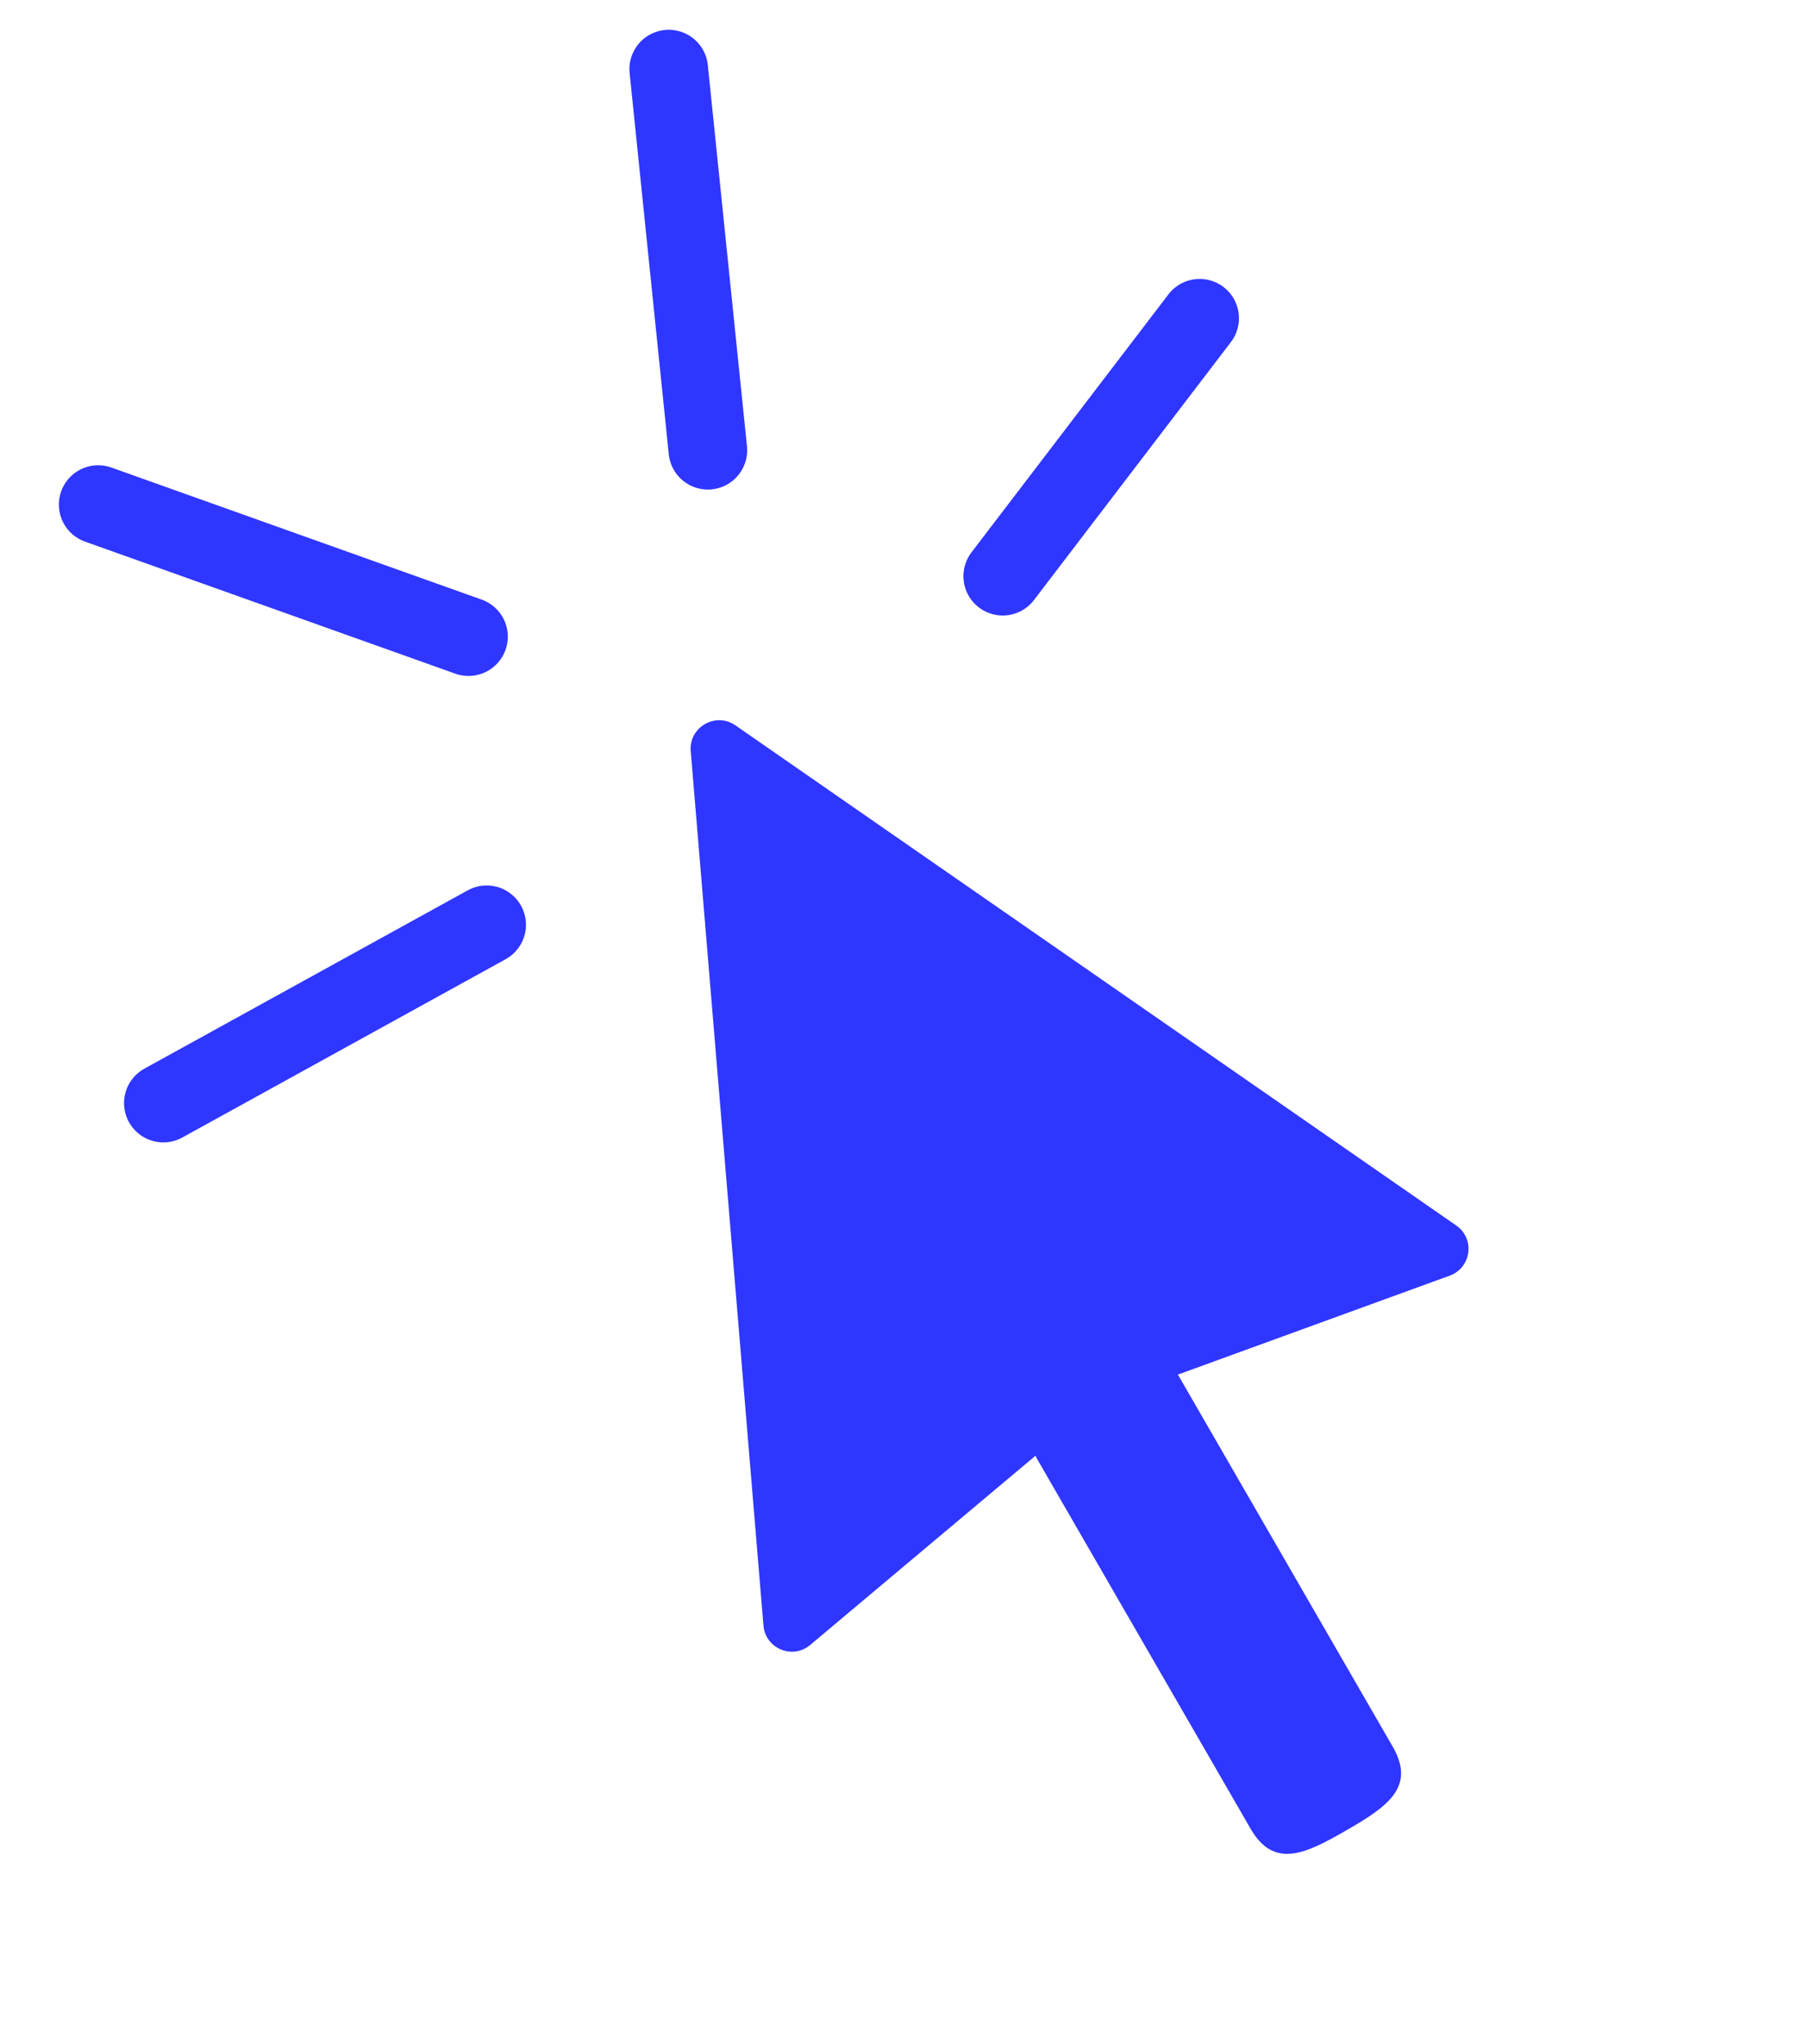
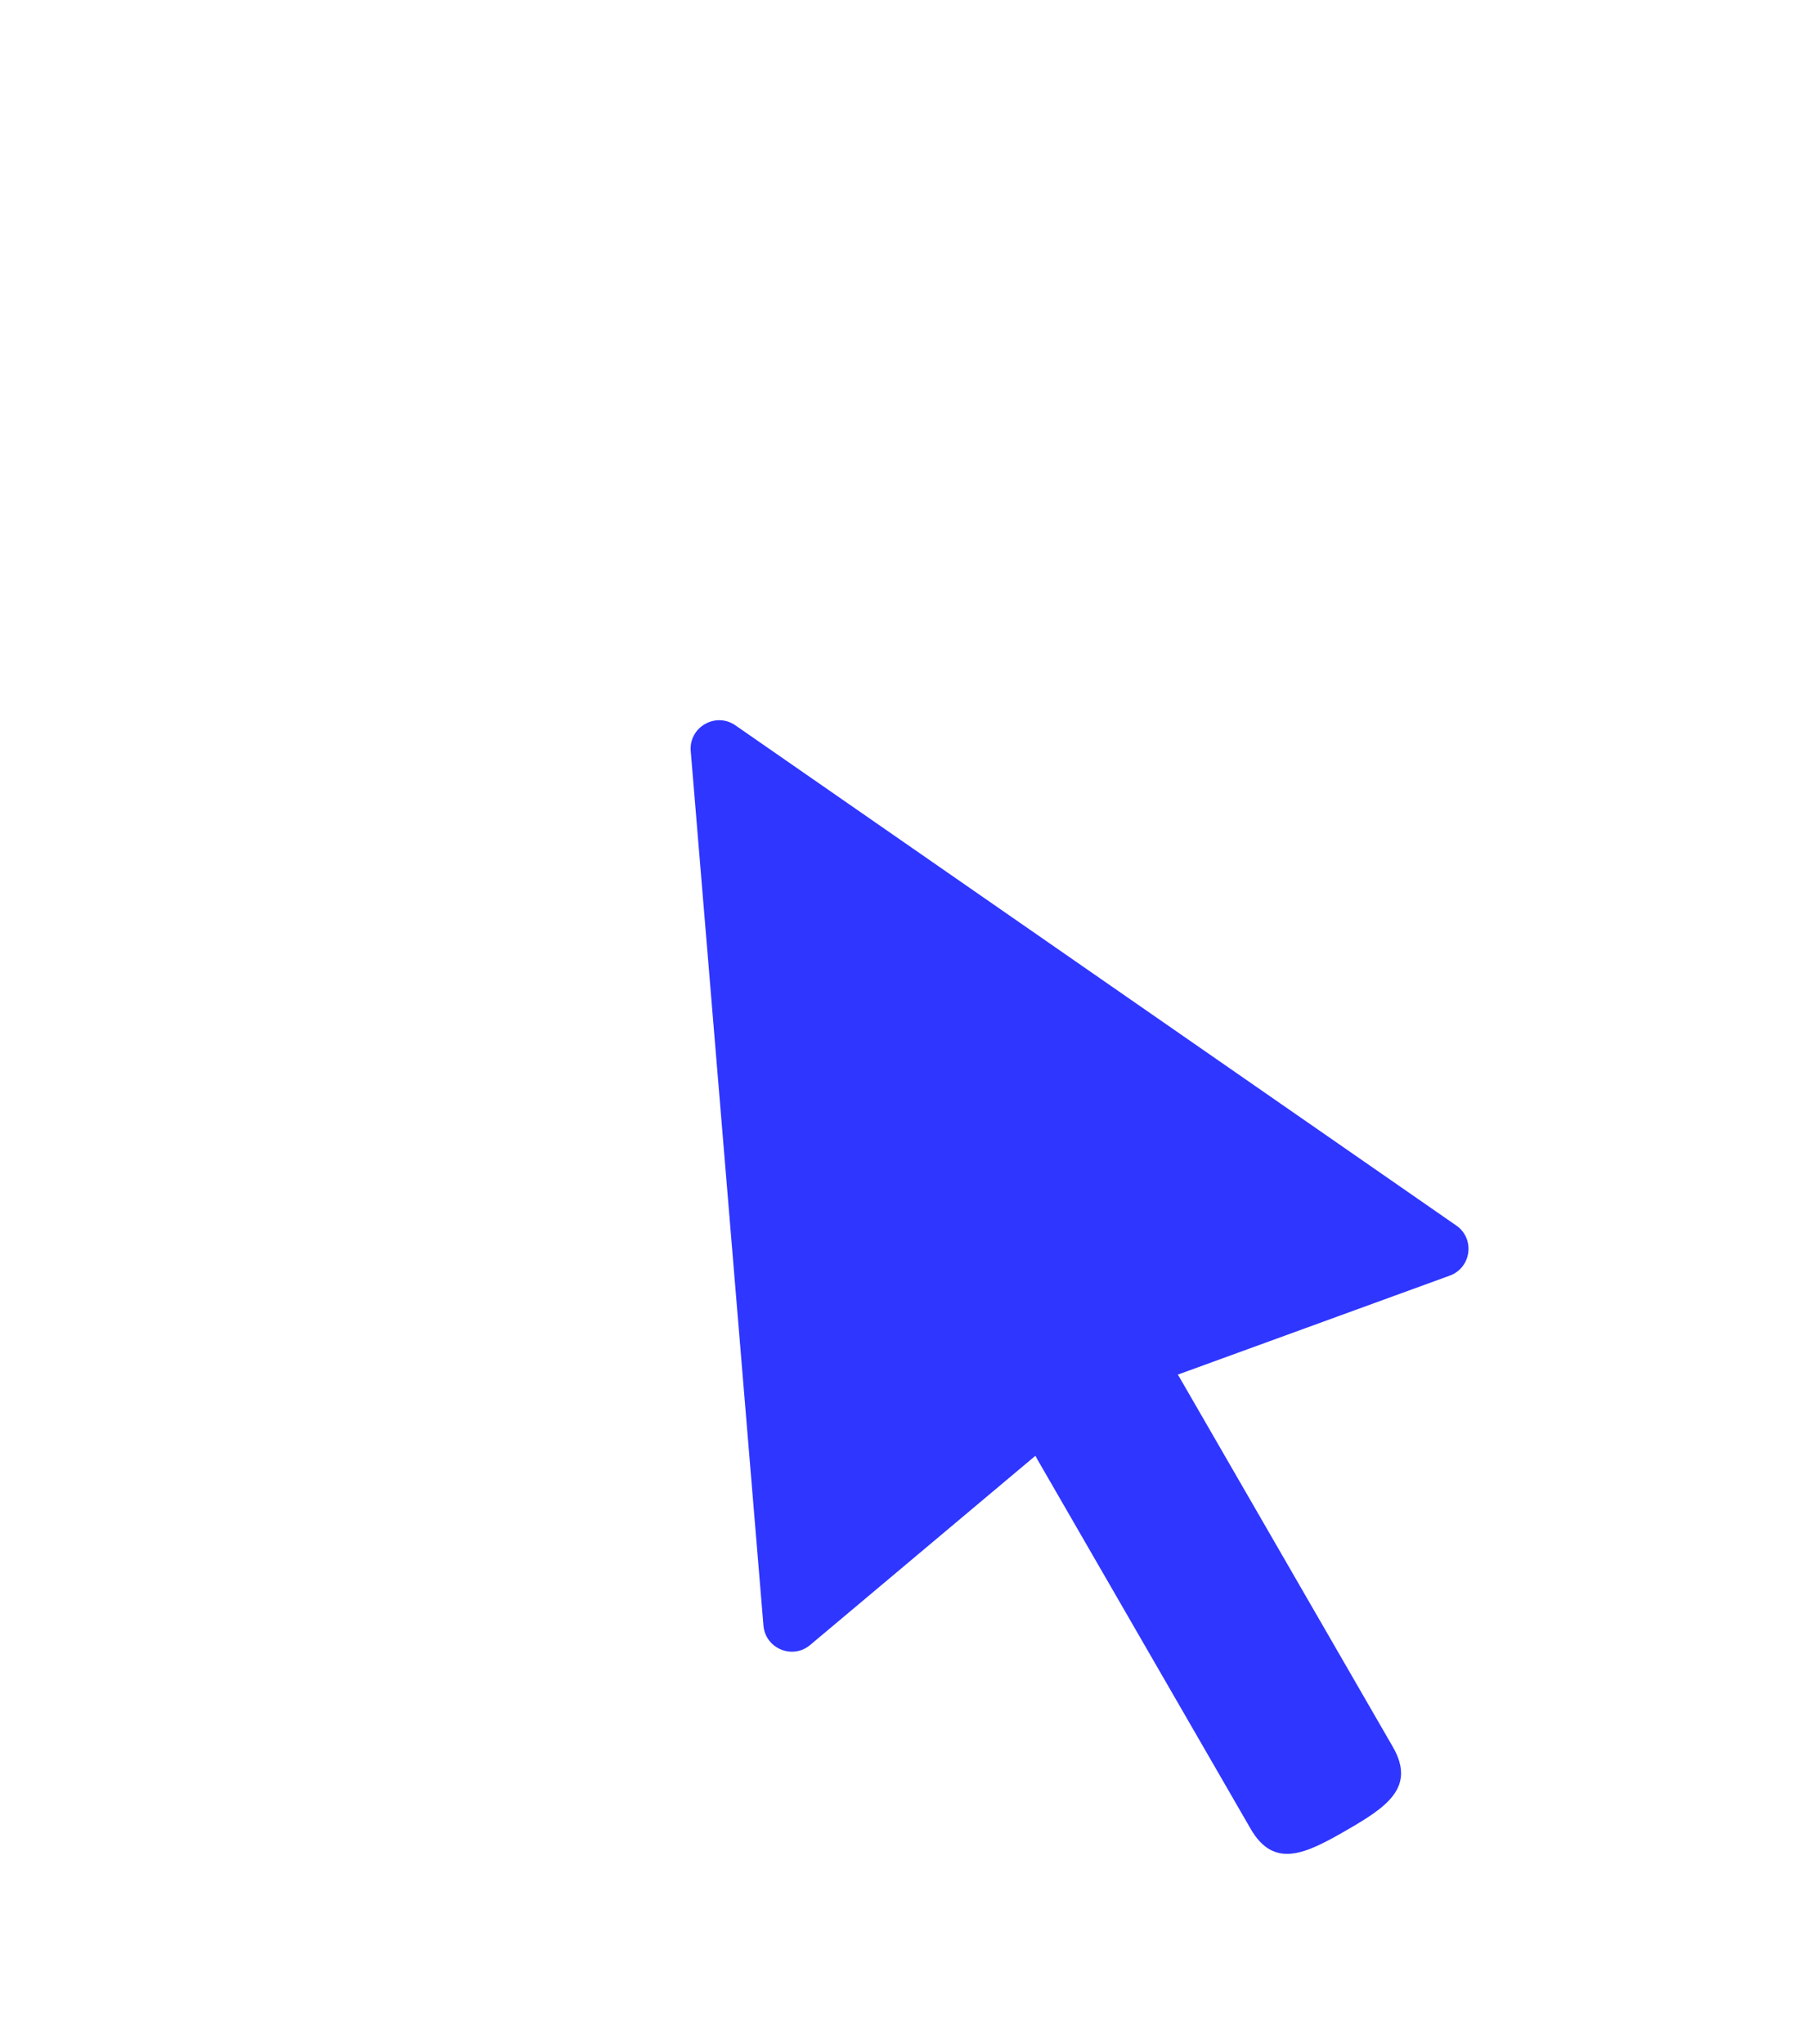
<svg xmlns="http://www.w3.org/2000/svg" width="23" height="26" viewBox="0 0 23 26" fill="none">
  <path d="M8.787 9.554C8.762 9.249 9.103 9.052 9.355 9.226L18.525 15.588C18.767 15.755 18.719 16.125 18.442 16.226L14.983 17.485L15.002 17.515L17.717 22.217C18.016 22.734 17.643 22.984 17.126 23.282C16.61 23.58 16.207 23.778 15.909 23.261L13.194 18.559L13.172 18.517L10.306 20.924C10.081 21.113 9.736 20.969 9.712 20.676L8.787 9.554Z" fill="#2F36FF" />
-   <path d="M2.078 14.031L6.191 11.763M5.96 8.098L1.249 6.418M9.005 5.727L8.507 0.879M12.756 7.329L15.261 4.048" stroke="#2F36FF" stroke-linecap="round" />
</svg>